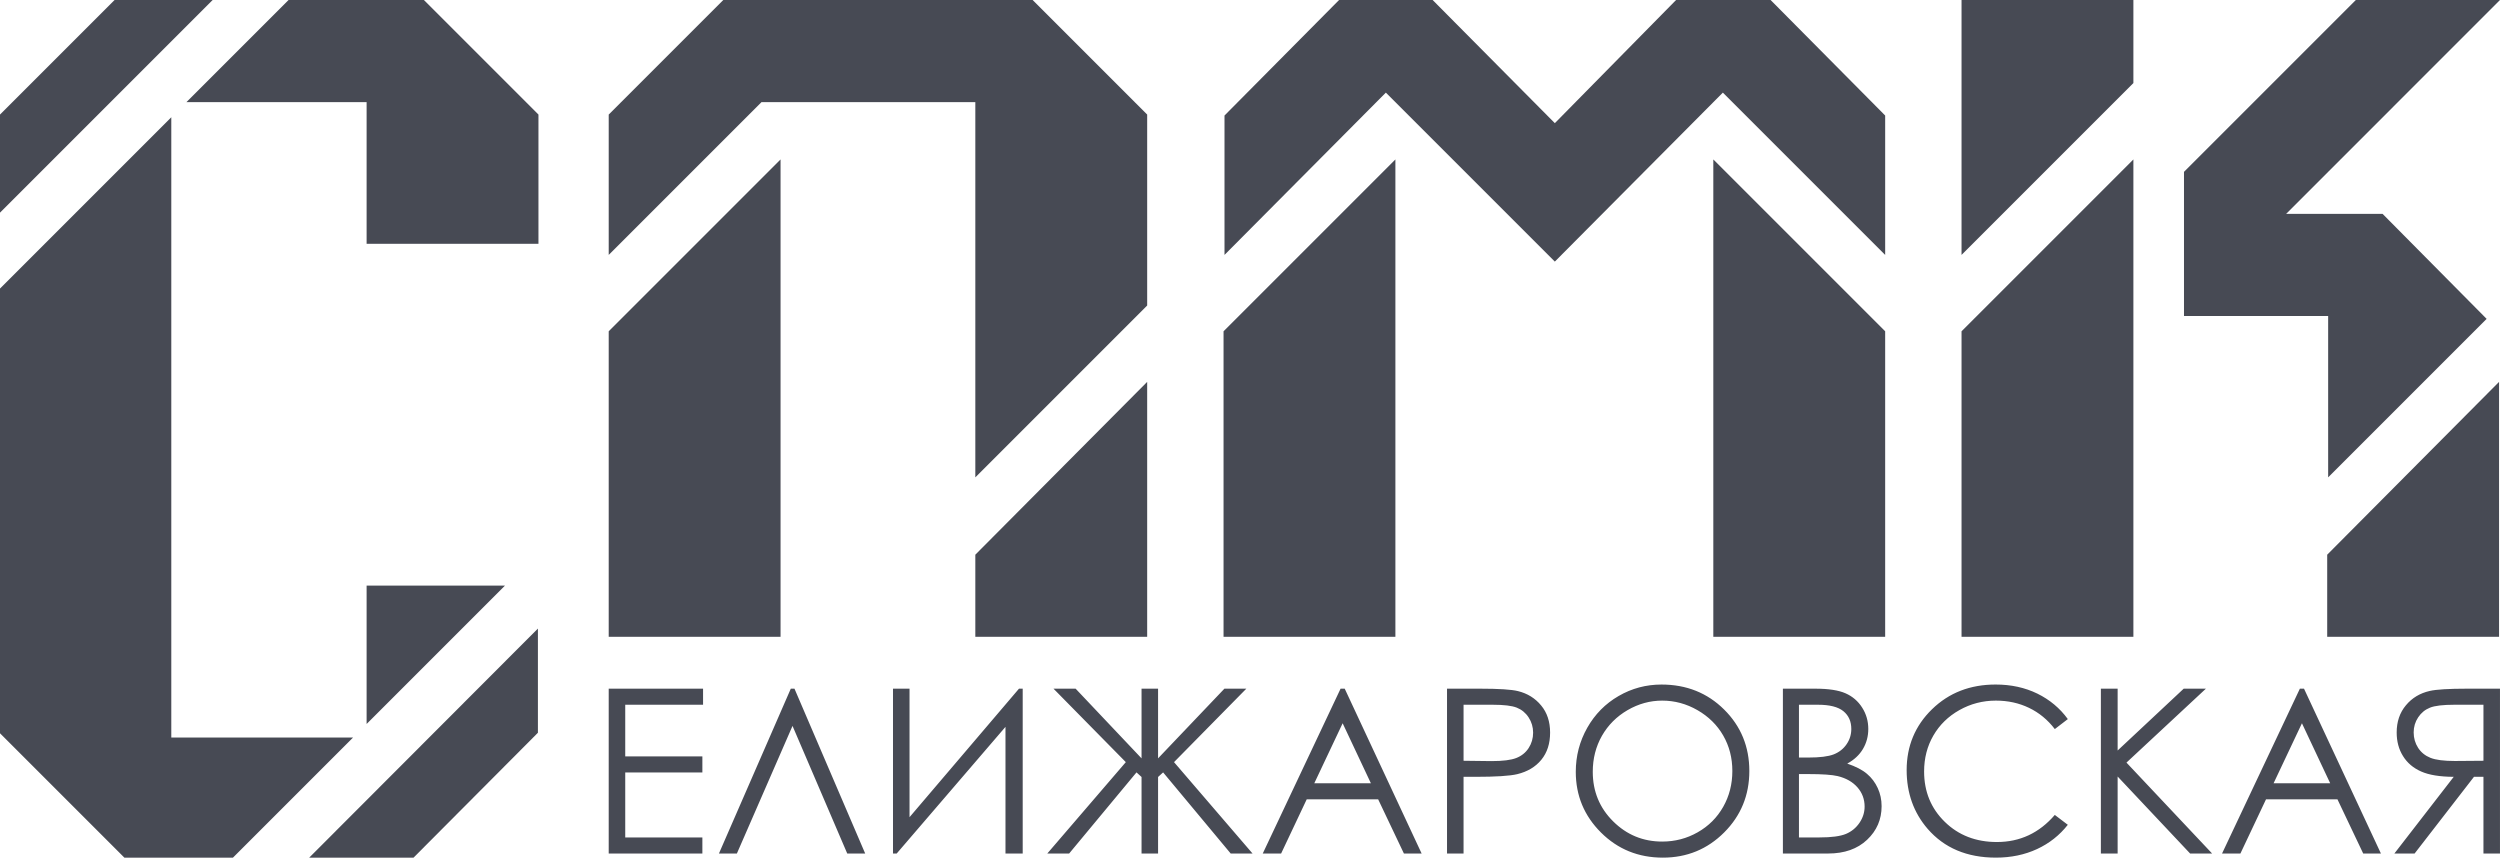
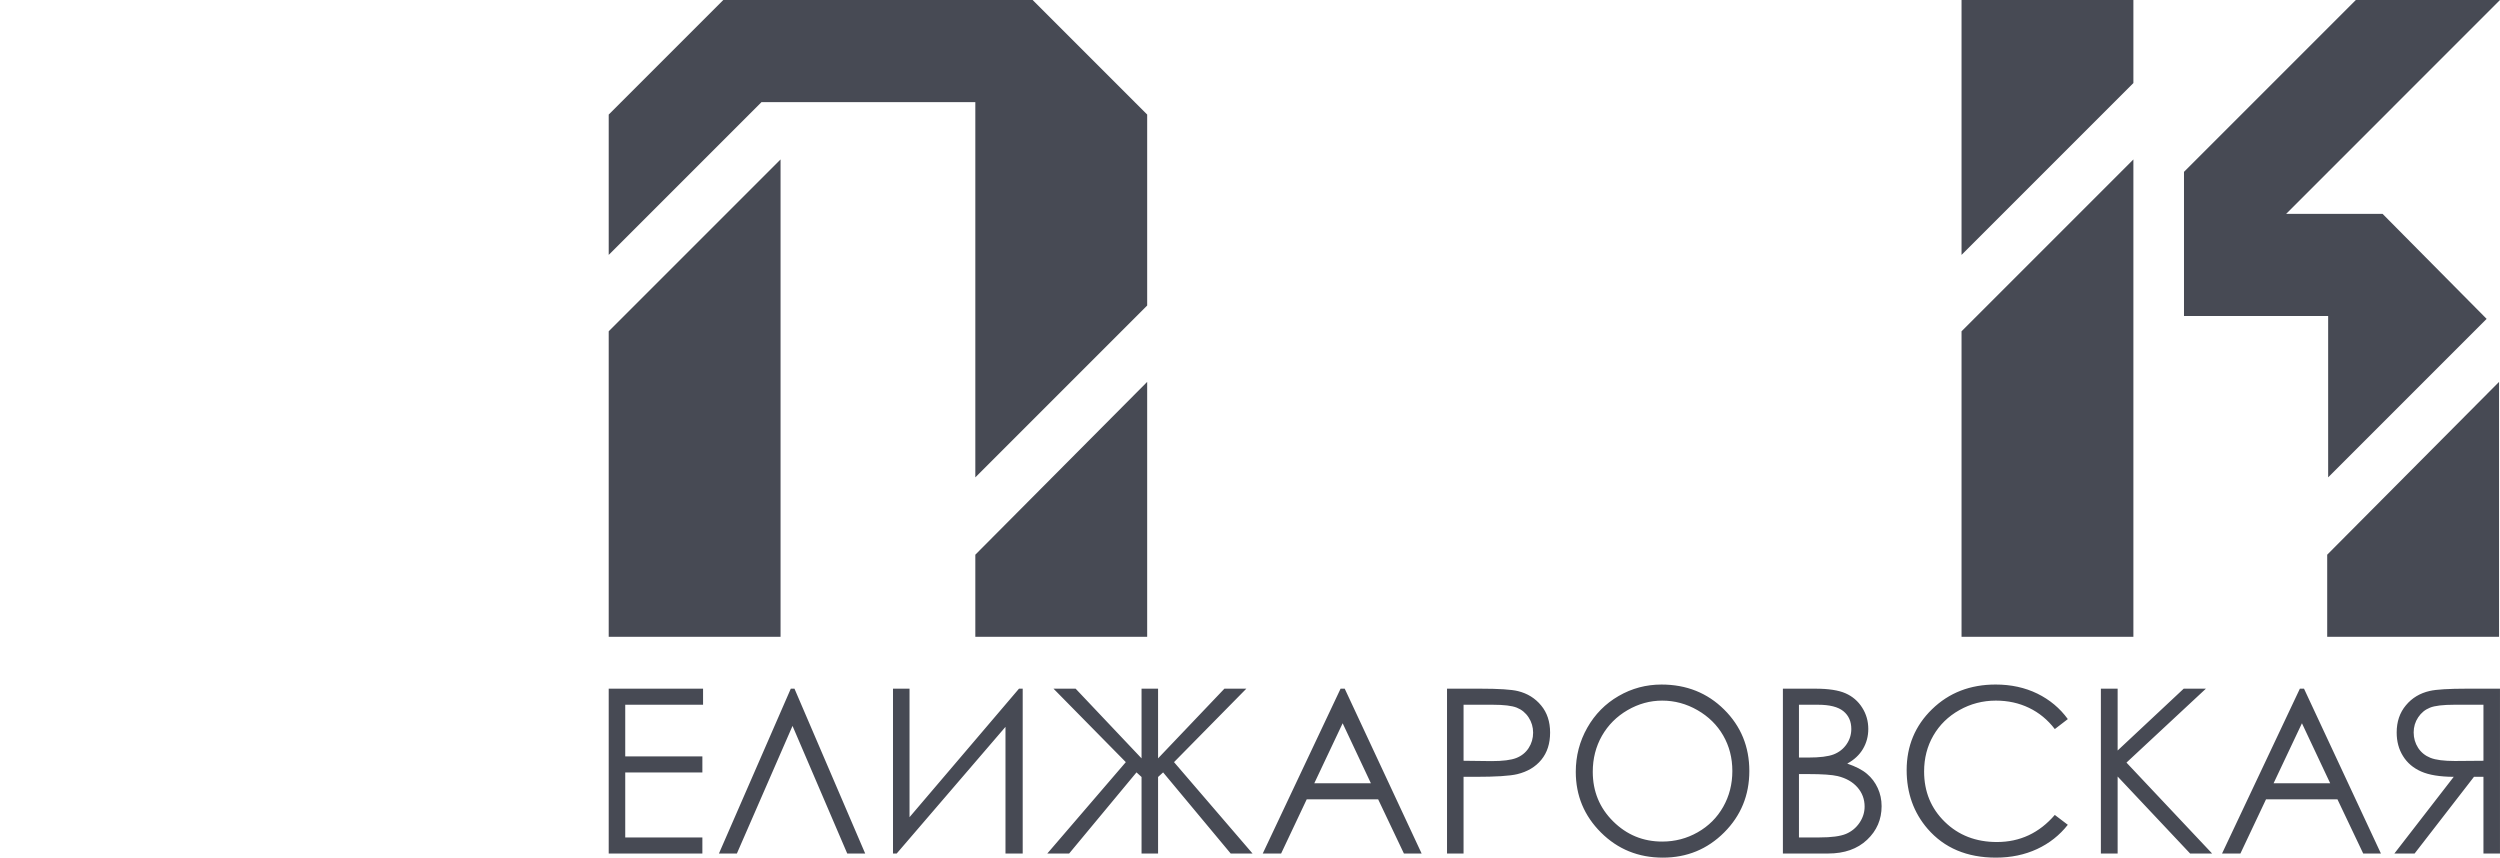
<svg xmlns="http://www.w3.org/2000/svg" xml:space="preserve" width="168.982mm" height="57.97mm" version="1.1" style="shape-rendering:geometricPrecision; text-rendering:geometricPrecision; image-rendering:optimizeQuality; fill-rule:evenodd; clip-rule:evenodd" viewBox="0 0 16883.97 5792.11">
  <defs>
    <style type="text/css">
   
    .fil0 {fill:#474A54;fill-rule:nonzero}
   
  </style>
  </defs>
  <g id="Слой_x0020_1">
    <g id="_2672833576368">
-       <path class="fil0" d="M7747.53 4300.68l-1160.6 0 0 -554.48 1160.6 -1167.1 0 1721.59zm-2475.95 0l-1160.59 0 0 -2063.32 1160.59 -1160.58 0 3223.9zm2475.95 -2237.37l-1160.6 1160.59 0 -2533.96 -1444.3 0 -1031.64 1031.65 0 -947.86 773.75 -773.73 2089.08 0 773.72 773.73 0 1289.58z" />
-       <path class="fil0" d="M12731.62 4300.68l-1160.58 0 0 -3223.9 1160.58 1160.58 0 2063.32zm0 -2579.09l-1096.1 -1096.14 -1134.8 1141.27 -1141.23 -1141.27 -1089.69 1096.14 0 -941.4 773.7 -780.19 631.93 0 825.29 831.78 818.87 -831.78 638.31 0 773.73 780.19 0 941.4zm-3307.7 2579.09l-1160.58 0 0 -2063.32 1160.58 -1160.58 0 3223.9z" />
+       <path class="fil0" d="M7747.53 4300.68l-1160.6 0 0 -554.48 1160.6 -1167.1 0 1721.59zm-2475.95 0l-1160.59 0 0 -2063.32 1160.59 -1160.58 0 3223.9zm2475.95 -2237.37l-1160.6 1160.59 0 -2533.96 -1444.3 0 -1031.64 1031.65 0 -947.86 773.75 -773.73 2089.08 0 773.72 773.73 0 1289.58" />
      <path class="fil0" d="M16877.56 4300.68l-1160.61 0 0 -554.48 1160.61 -1167.1 0 1721.59zm6.41 -4300.68l-1444.28 1444.31 651.24 0 702.78 709.24 -1070.31 1070.35 0 -1089.66 -973.63 0 0 -973.62 1160.58 -1160.62 973.62 0zm-2475.92 4300.68l-1160.61 0 0 -2063.32 1160.61 -1160.58 0 3223.9zm0 -3739.67l-1160.61 1160.58 0 -1721.59 1160.61 0 0 561.01z" />
-       <path class="fil0" d="M2088.25 5792.11l1544.6 -1547.01 0 703.53 -839.94 843.49 -704.65 0zm296 -810.99l-810.99 810.99 -733.34 0 -839.92 -839.92 0 -3003.44 1156.88 -1156.89 0 4189.27 1227.36 0zm-2384.25 -3544.95l0 -662.46 773.75 -773.72 662.42 0 -1436.17 1436.18zm1948.73 -1436.18l914.09 0 773.72 773.72 0 872.82 -1160.6 0 0 -956.61 -1217.13 0 689.93 -689.93zm527.2 4889.43l0 -934.32 934.31 0 -934.31 934.32z" />
      <path class="fil0" d="M4110.98 4651l637.22 0 0 108.53 -525.59 0 0 348.85 520.94 0 0 108.53 -520.94 0 0 438.77 520.94 0 0 108.53 -632.58 0 0 -1113.2zm1732.09 1113.2l-121.2 0 -369.52 -861.77 -375.71 861.77 -121.19 0 485.28 -1113.2 24.8 0 477.54 1113.2zm1063.84 0l-116.28 0 0 -855.32 -734.64 855.32 -25.07 0 0 -1113.2 111.64 0 0 867.98 739.29 -867.98 25.07 0 0 1113.2zm914.23 -516.8l0 516.8 -111.63 0 0 -516.8 -34.11 -31.01 -454.8 547.82 -147.55 0 530.24 -617.07 -488.38 -496.13 149.35 0 445.23 470.55 0 -470.55 111.63 0 0 470.55 448.07 -470.55 148.06 0 -488.38 496.13 530.24 617.07 -147.56 0 -456.33 -547.82 -34.11 31.01zm1260.5 -596.4l519.39 1113.2 -119.64 0 -173.91 -365.9 -482.43 0 -172.87 365.9 -124.04 0 525.6 -1113.2 27.91 0zm-13.96 233.59l-191.48 405.18 382.19 0 -190.71 -405.18zm704.92 -233.59l221.97 0c127.13,0 213.18,5.43 257.62,16.54 63.57,15.77 115.51,47.8 155.82,96.64 40.57,48.59 60.73,109.83 60.73,183.48 0,74.16 -19.64,135.14 -59.18,183.47 -39.28,48.06 -93.54,80.36 -162.53,97.16 -50.65,12.14 -144.97,18.08 -283.21,18.08l-79.58 0 0 517.84 -111.64 0 0 -1113.2zm111.64 108.53l0 378.3 188.63 2.33c76.23,0 132.04,-6.97 167.45,-20.93 35.4,-13.96 63.31,-36.18 83.46,-67.18 20.15,-31.01 30.23,-65.89 30.23,-104.14 0,-37.21 -10.08,-71.57 -30.23,-102.58 -20.15,-31 -47.03,-52.98 -80.1,-66.15 -33.08,-13.18 -87.09,-19.63 -162.54,-19.63l-196.89 0zm1336.72 -136.43c168.48,0 309.57,56.33 423,168.74 113.44,112.41 170.29,250.91 170.29,415.25 0,163.05 -56.58,301.3 -169.77,414.74 -113.43,113.43 -251.43,170.29 -414.48,170.29 -164.86,0 -304.14,-56.59 -417.58,-169.51 -113.44,-112.92 -170.29,-249.62 -170.29,-410.09 0,-106.98 25.84,-205.95 77.51,-297.42 51.69,-91.21 122.23,-162.79 211.63,-214.48 89.15,-51.68 185.79,-77.51 289.68,-77.51zm4.91 108.53c-82.17,0 -160.2,21.44 -234.11,64.34 -73.65,42.9 -131.27,100.53 -172.87,173.13 -41.35,72.87 -62.02,153.75 -62.02,243.15 0,132.05 45.74,243.67 137.47,334.64 91.73,91.21 202.33,136.69 331.53,136.69 86.57,0 166.42,-20.93 239.8,-62.8 73.65,-41.85 131.02,-99.23 172.1,-171.83 41.09,-72.61 61.76,-153.23 61.76,-242.13 0,-88.38 -20.67,-168.22 -61.76,-239.54 -41.09,-71.32 -99.23,-128.42 -173.91,-171.33 -74.68,-42.89 -154,-64.34 -237.99,-64.34zm815 -80.62l219.38 0c88.38,0 156.34,10.33 203.63,31.26 47.54,20.93 85.01,53.24 112.41,96.65 27.65,43.15 41.35,91.47 41.35,144.19 0,49.61 -12.15,94.57 -36.18,135.15 -24.03,40.57 -59.43,73.38 -105.94,98.71 57.88,19.63 102.32,42.63 133.33,69.25 31.27,26.36 55.3,58.4 72.62,96.13 17.31,37.47 26.1,78.29 26.1,122.22 0,89.41 -32.56,165.12 -97.94,226.88 -65.37,61.77 -152.97,92.77 -263.06,92.77l-305.69 0 0 -1113.2zm108.54 108.53l0 356.6 63.82 0c77.52,0 134.64,-7.23 171.07,-21.45 36.44,-14.47 65.37,-37.21 86.57,-68.21 21.45,-31.01 32.04,-65.63 32.04,-103.36 0,-50.91 -17.83,-90.96 -53.49,-120.16 -35.91,-28.95 -92.76,-43.41 -170.8,-43.41l-129.2 0zm0 468.22l0 427.92 138.24 0c81.39,0 141.09,-8.01 179.07,-23.77 37.99,-16.03 68.48,-41.1 91.47,-74.94 23,-33.85 34.63,-70.55 34.63,-109.83 0,-49.61 -16.28,-93.02 -48.58,-129.98 -32.3,-36.69 -76.75,-62.01 -133.34,-75.71 -37.99,-9.04 -104.13,-13.7 -198.45,-13.7l-63.05 0zm1815.8 -371.33l-87.86 67.44c-48.33,-63.05 -106.47,-110.86 -174.42,-143.41 -67.7,-32.56 -142.13,-48.84 -223.52,-48.84 -88.64,0 -170.81,21.44 -246.52,64.09 -75.71,42.63 -134.11,100 -175.71,171.83 -41.6,71.84 -62.54,152.97 -62.54,242.65 0,135.92 46.52,249.36 139.54,340.05 93.02,90.96 210.34,136.43 352.2,136.43 155.82,0 286.06,-60.98 390.97,-182.95l87.86 66.66c-55.56,70.55 -124.81,125.33 -207.75,163.83 -82.95,38.5 -175.72,57.88 -278.05,57.88 -194.84,0 -348.59,-64.86 -460.99,-194.58 -94.32,-109.31 -141.61,-241.61 -141.61,-396.4 0,-162.79 57.11,-300.01 171.33,-411.11 114.47,-111.38 257.63,-166.93 429.73,-166.93 103.87,0 197.67,20.41 281.4,61.24 83.72,41.09 152.45,98.45 205.95,172.09zm223.26 -205.43l113.18 0 0 417.58 446.26 -417.58 149.87 0 -536.45 499.23 578.3 613.97 -148.57 0 -489.42 -519.91 0 519.91 -113.18 0 0 -1113.2zm1371.86 0l519.39 1113.2 -119.64 0 -173.91 -365.9 -482.43 0 -172.87 365.9 -124.04 0 525.6 -1113.2 27.91 0zm-13.96 233.59l-191.48 405.18 382.19 0 -190.71 -405.18zm1337.5 -233.59l-222.23 0c-123.78,0 -207.75,5.17 -251.69,15.25 -66.4,14.99 -120.15,47.28 -161.49,97.16 -41.6,49.61 -62.28,110.86 -62.28,183.47 0,60.47 14.21,113.69 42.89,159.44 28.43,45.99 69.25,80.62 122.49,104.13 52.97,23.52 126.35,35.4 219.89,35.92l-400.78 517.84 136.69 0 400.78 -517.84 64.09 0 0 517.84 111.64 0 0 -1113.2zm-111.64 108.53l0 378.3 -192.25 1.55c-74.68,0 -129.72,-6.97 -165.38,-21.18 -35.66,-14.22 -63.57,-36.7 -83.72,-67.7 -19.9,-31.01 -29.97,-65.63 -29.97,-104.14 0,-37.21 10.07,-71.32 30.48,-101.8 20.16,-30.49 46.77,-52.21 79.85,-65.38 32.81,-13.18 87.6,-19.63 164.08,-19.63l196.9 0z" />
    </g>
  </g>
</svg>